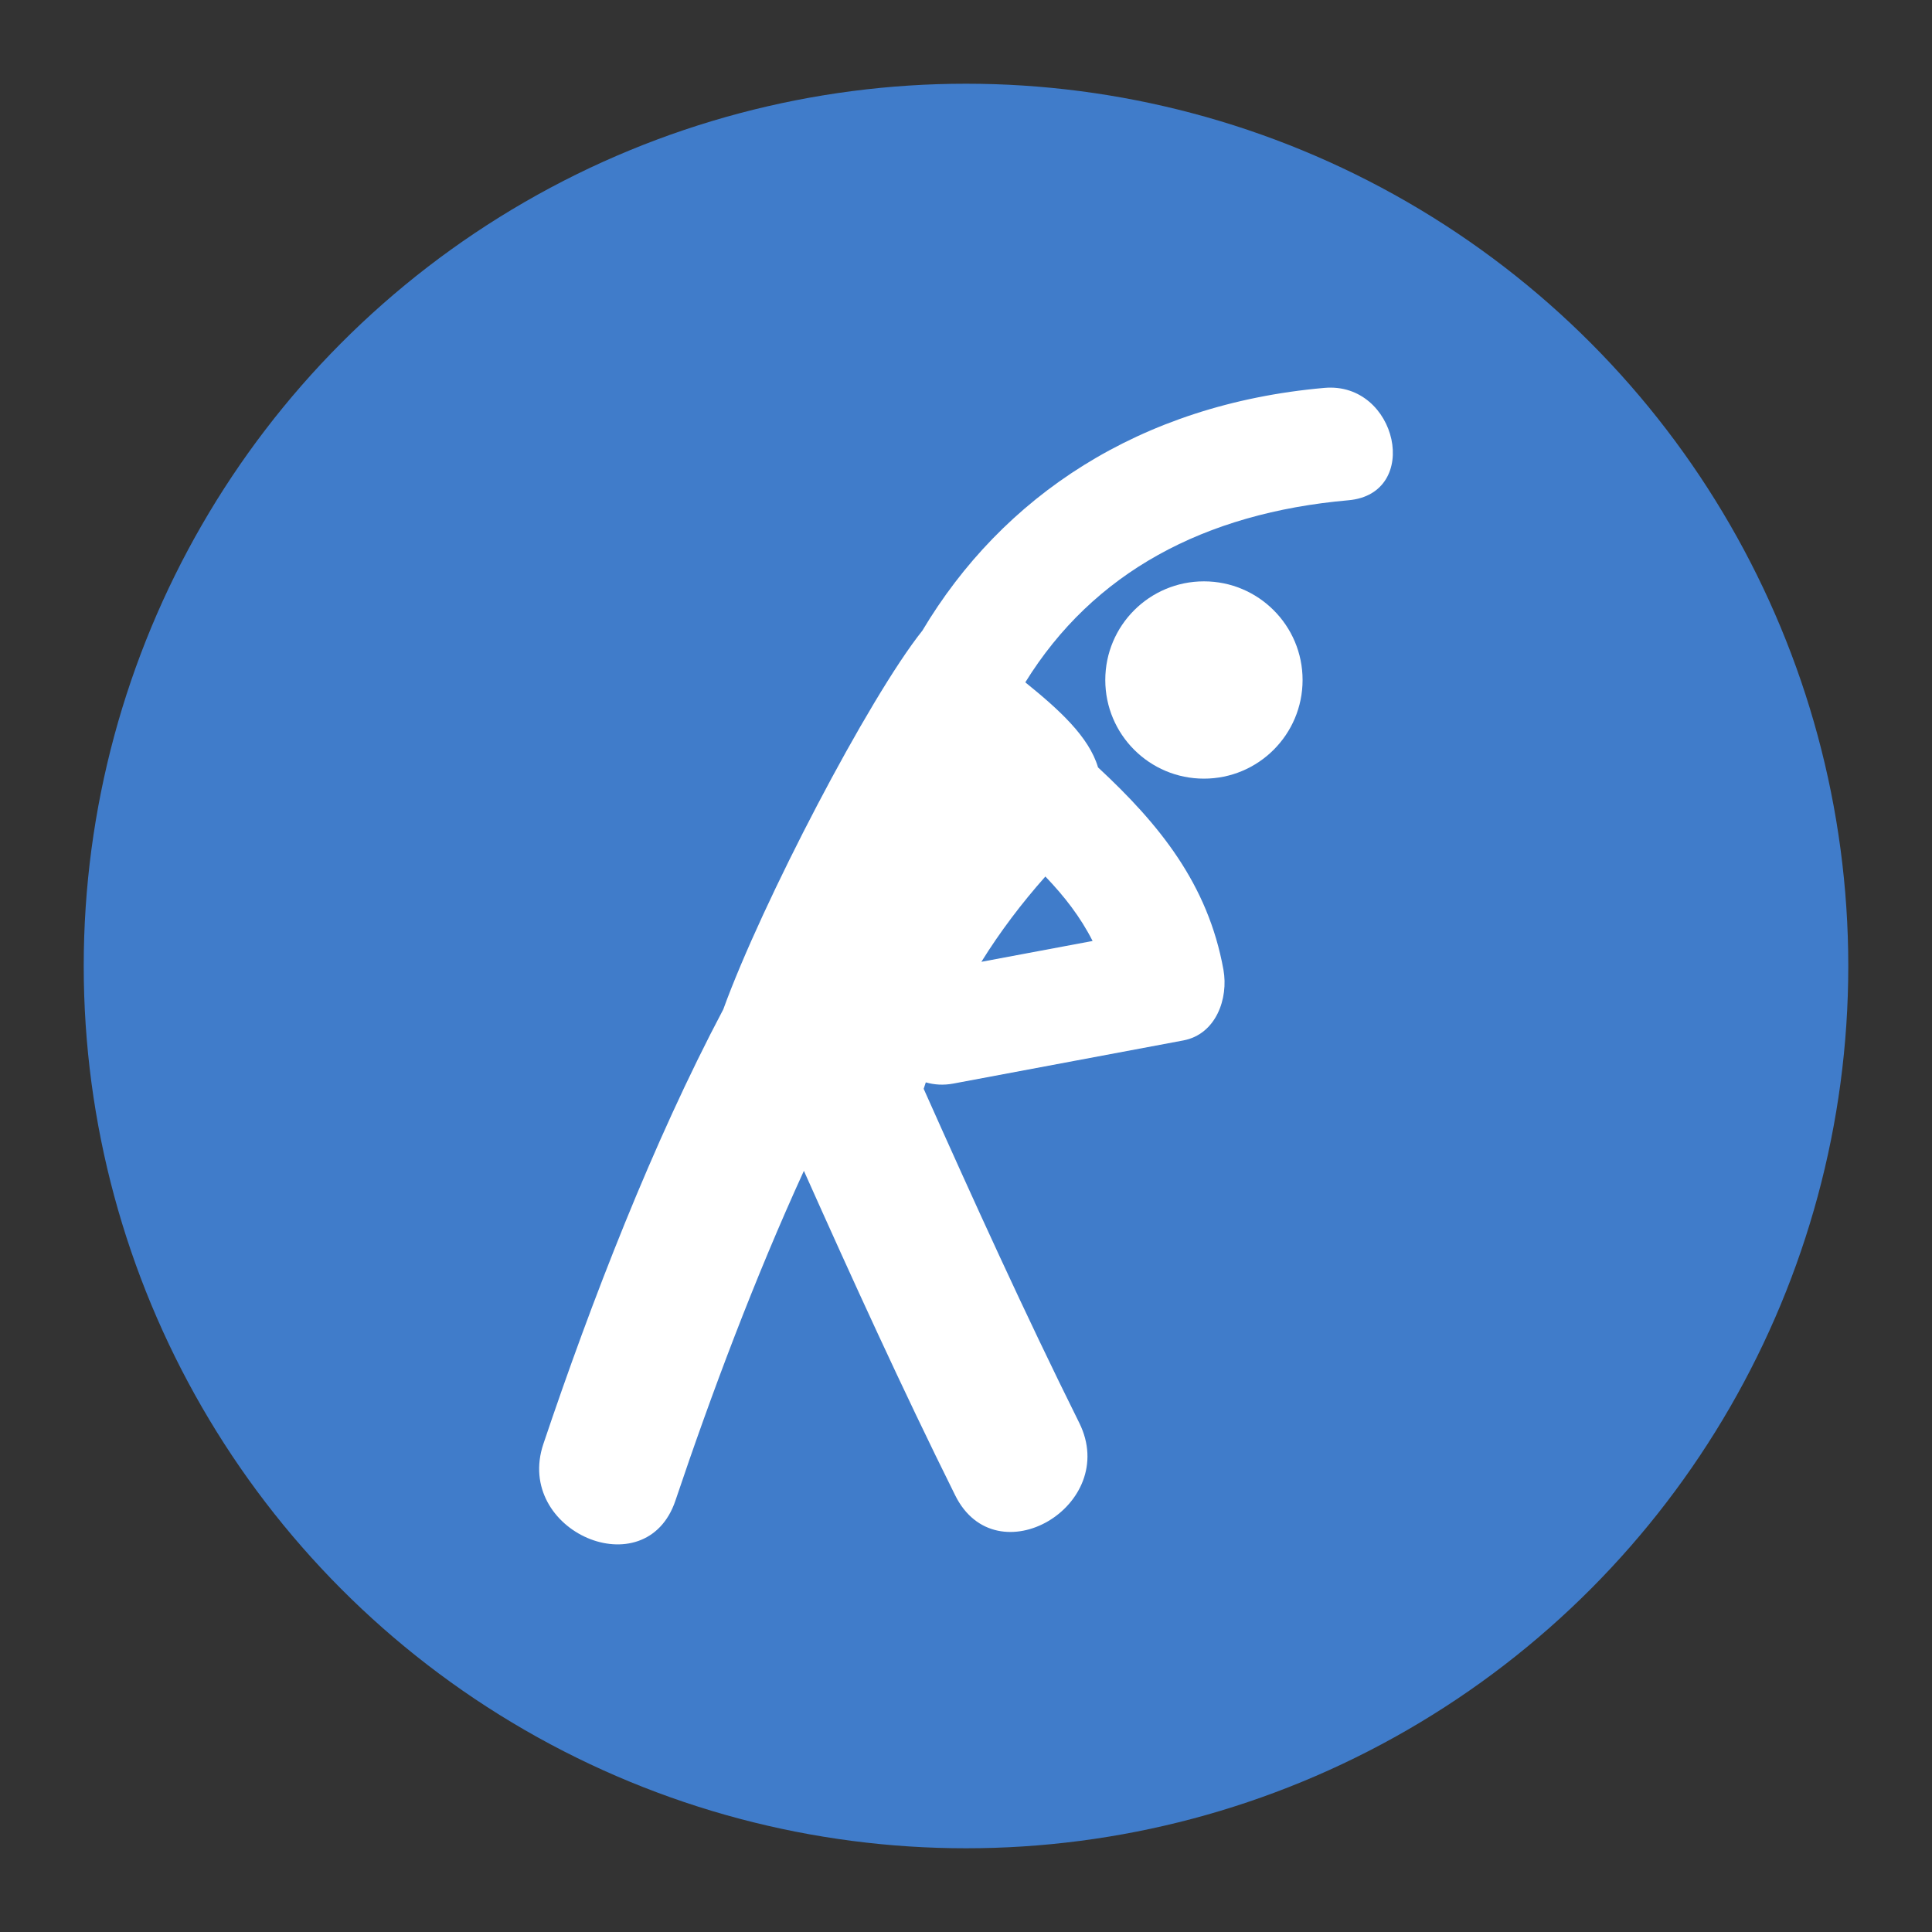
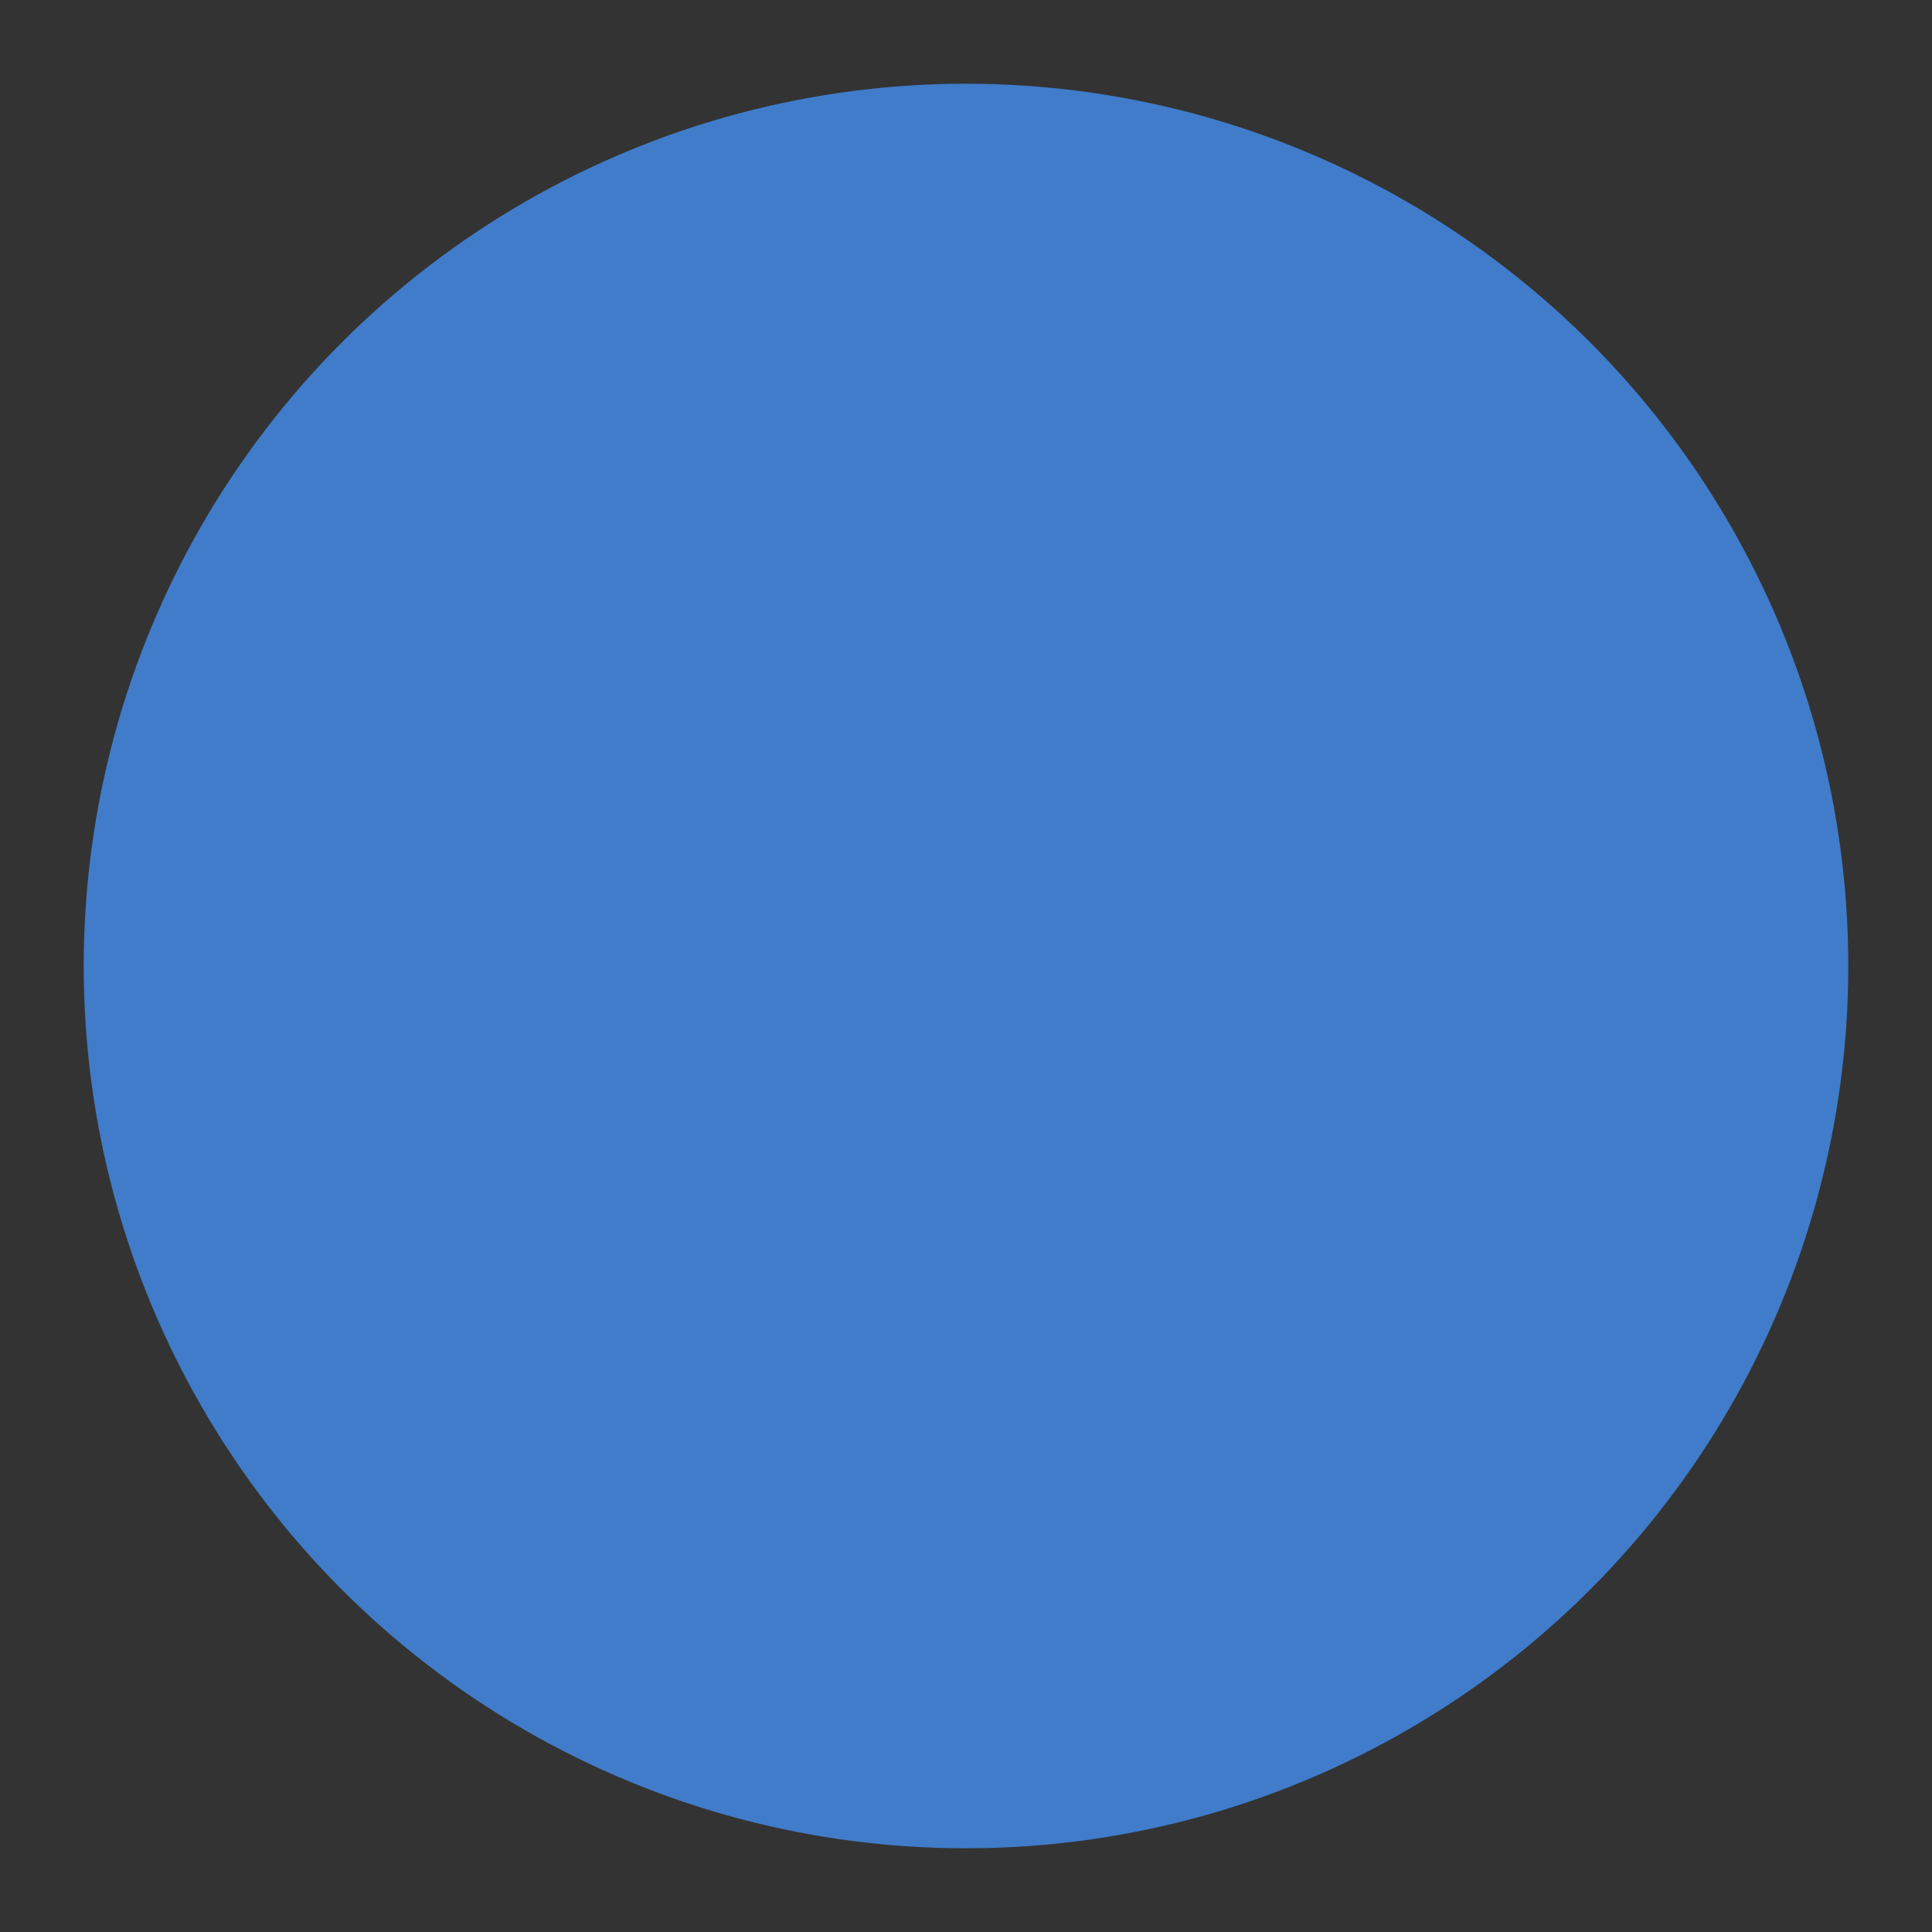
<svg xmlns="http://www.w3.org/2000/svg" id="Capa_1" x="0px" y="0px" width="150px" height="150px" viewBox="208.465 0 150 150" xml:space="preserve">
  <rect x="208.465" y="0" width="150" height="150" fill="#333333" stroke="none" />
  <circle fill="#407CCA" cx="283.465" cy="75" r="68.5" />
  <g>
    <g>
-       <path fill="#FFFFFF" d="M311.296,30.115c-14.399,1.269-25.024,8.456-31.218,18.846c-4.151,5.203-12.443,21.09-15.458,29.406    c-5.468,10.342-10.236,22.646-13.967,33.739c-2.281,6.783,7.961,11.209,10.254,4.395c2.791-8.299,6.162-17.272,9.972-25.598    c3.781,8.461,7.622,16.895,11.747,25.195c3.197,6.444,12.817,0.793,9.632-5.628c-4.247-8.544-8.192-17.226-12.079-25.935    c0.05-0.169,0.112-0.333,0.165-0.5c0.647,0.184,1.361,0.241,2.148,0.091c5.946-1.116,11.894-2.23,17.846-3.347    c2.541-0.478,3.516-3.26,3.115-5.487c-1.202-6.674-5.006-11.317-9.737-15.711c-0.704-2.39-3.047-4.503-5.647-6.604    c5.271-8.523,13.879-13.148,25.081-14.136C318.868,38.342,316.963,29.617,311.296,30.115z M289.627,68.052    c1.47,1.53,2.722,3.141,3.667,5.005c-2.877,0.54-5.757,1.079-8.635,1.618C286.112,72.338,287.782,70.131,289.627,68.052z" />
-       <circle fill="#FFFFFF" cx="301.938" cy="52.795" r="7.659" />
-     </g>
+       </g>
  </g>
</svg>